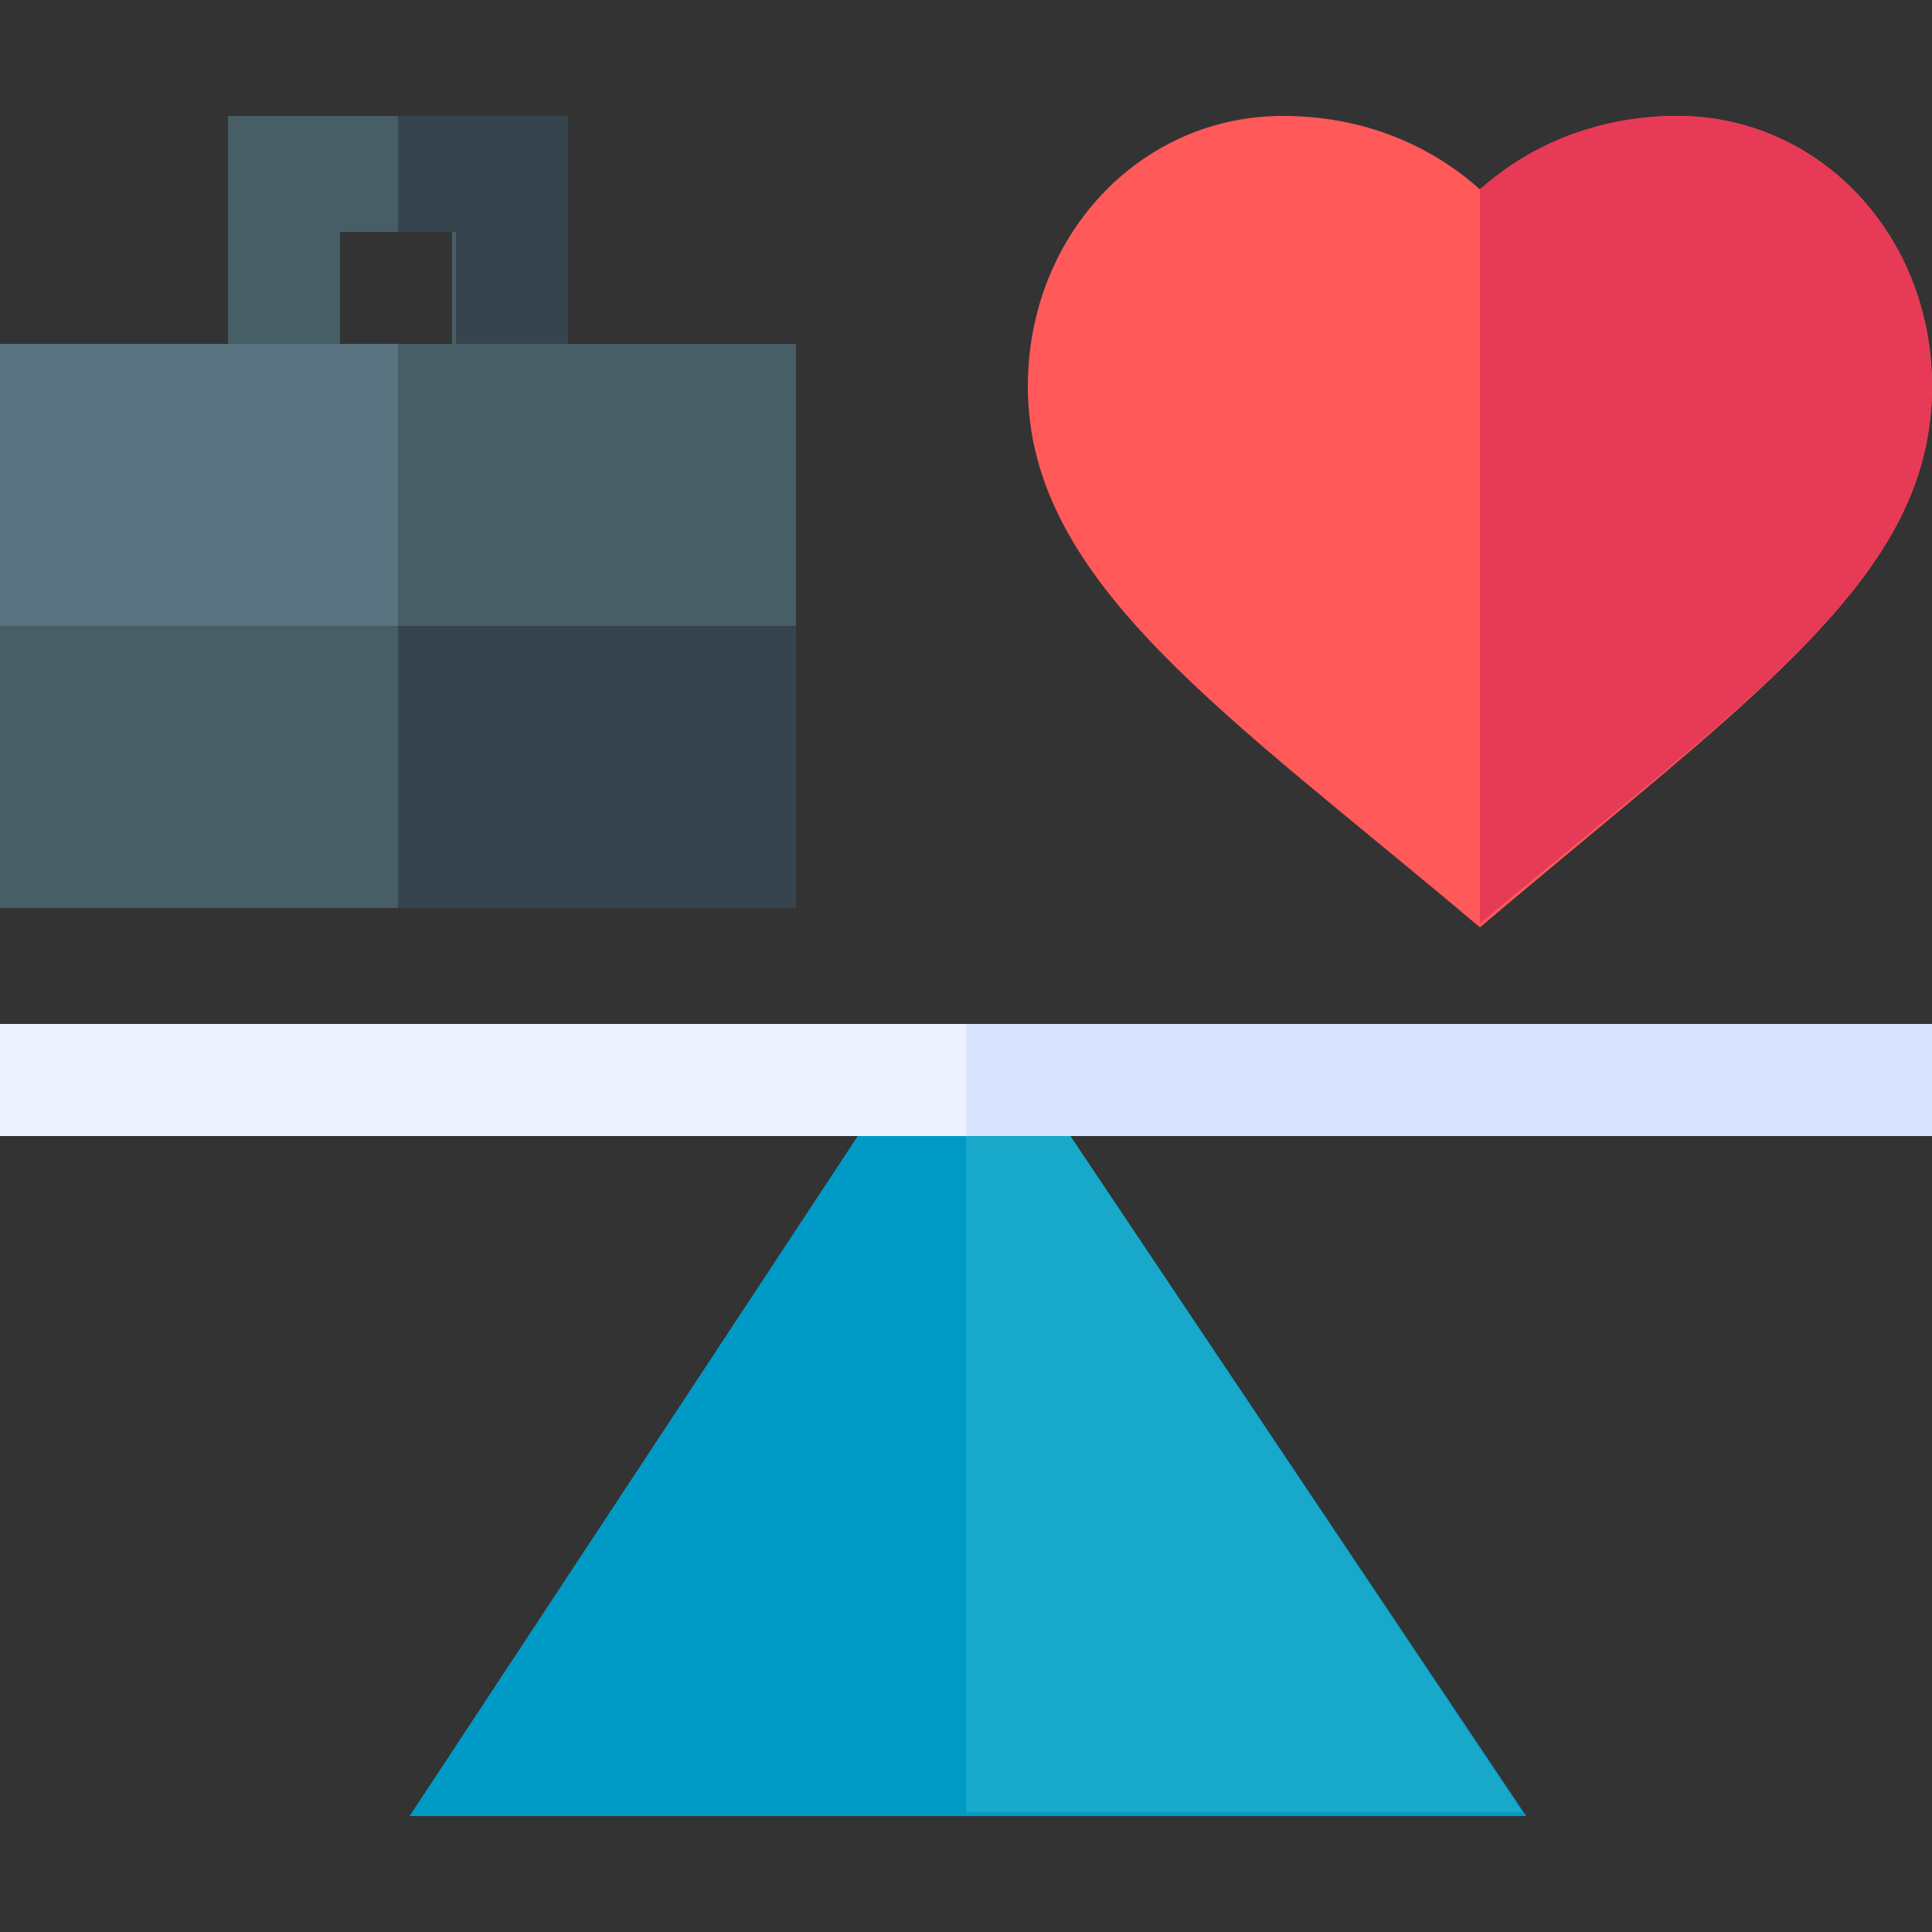
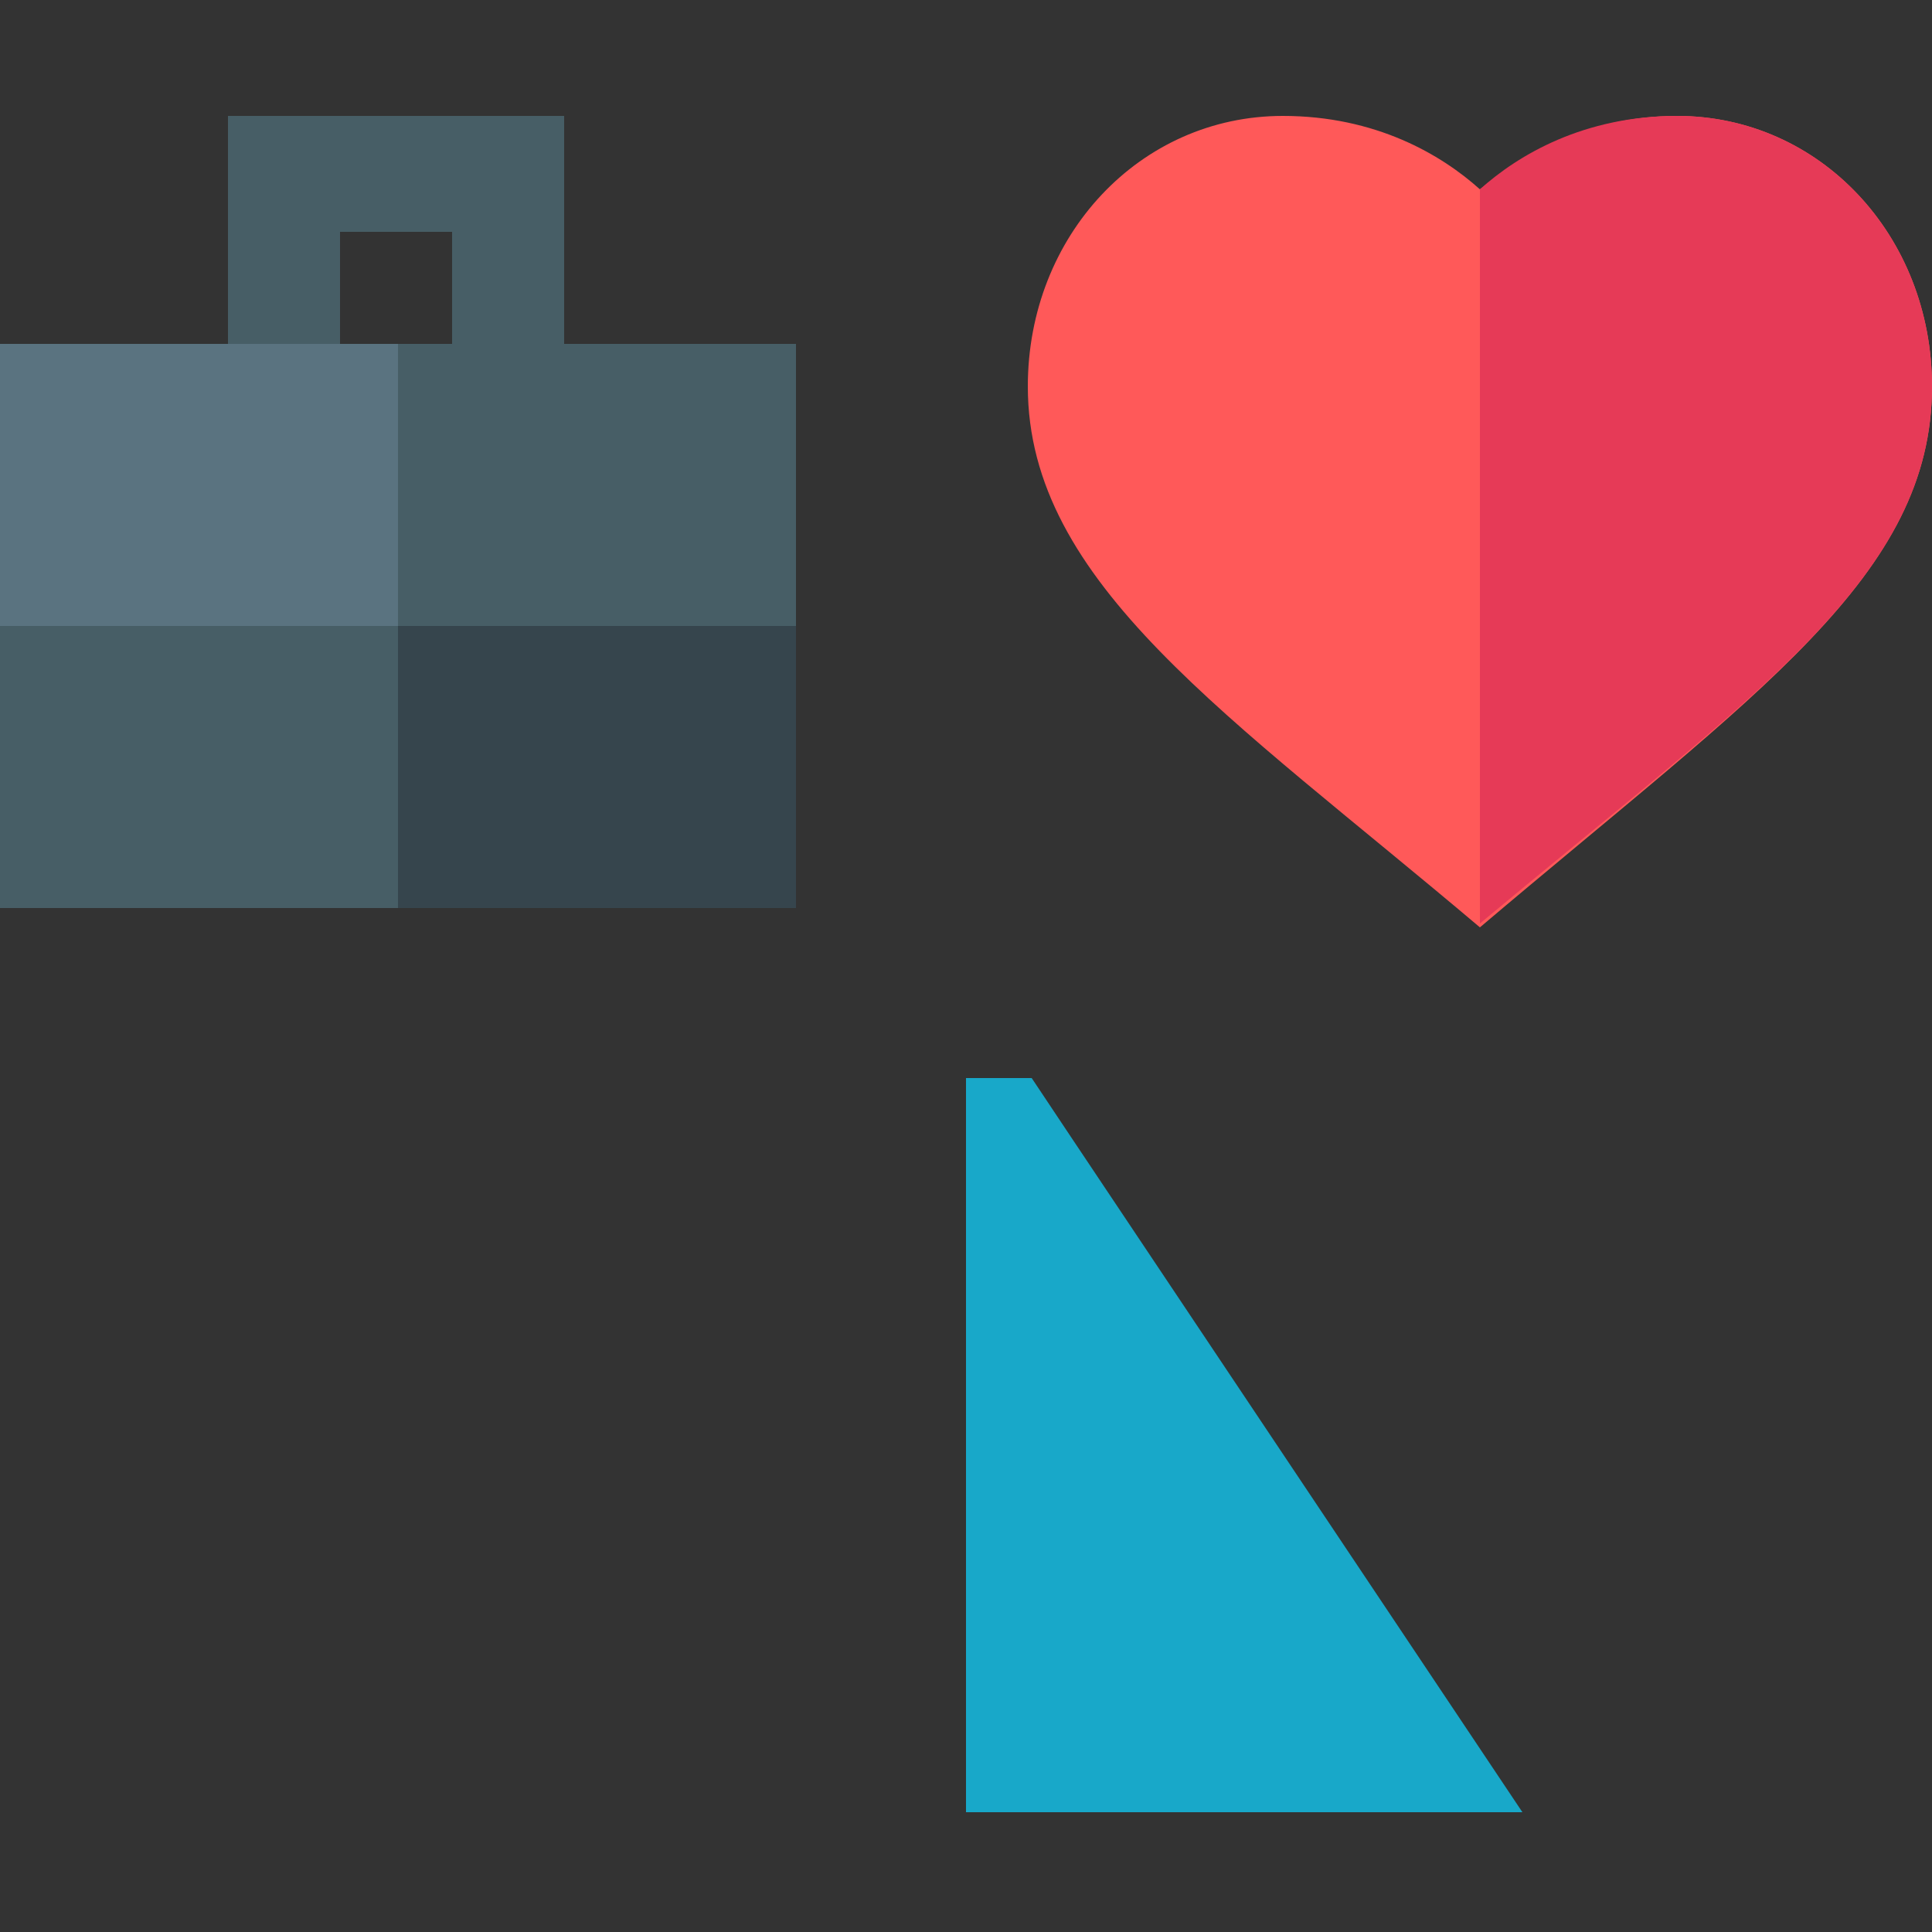
<svg xmlns="http://www.w3.org/2000/svg" version="1.1" id="Layer_1" x="0" y="0" viewBox="0 0 50 50" style="enable-background:new 0 0 50 50" xml:space="preserve">
  <rect x="0" y="0" width="50" height="50" fill="#333333" stroke="none" />
  <style>.st0{fill:#475e66}.st1{fill:#36454d}</style>
  <path class="st0" d="M5.9 3v8.8h2.9V6h2.9v5.9h2.9V3H5.9z" />
-   <path class="st1" d="M10.3 3v3h1.5v5.9h2.9V3h-4.4z" />
  <path class="st0" d="M20.5 16.2v7.3H0v-7.3l10.5-2.9 10 2.9z" />
  <path class="st1" d="M10.3 13.3v10.2h10.3v-7.3l-10-2.9h-.3z" />
-   <path d="M27.7 29.4l-1-1.5h-3.5l-1 1.5L10.6 47h28.9L27.7 29.4z" style="fill:#009ac7" />
-   <path d="M38.3 24c-6.5-5.5-11.7-8.9-11.7-14 0-3.9 2.9-7 6.6-7 2.4 0 4.1 1 5.1 1.9 1-.8 2.7-1.9 5.1-1.9 3.7 0 6.6 3.1 6.6 7 0 4.9-4.5 7.9-11.7 14z" style="fill:#ff5959" />
+   <path d="M38.3 24c-6.5-5.5-11.7-8.9-11.7-14 0-3.9 2.9-7 6.6-7 2.4 0 4.1 1 5.1 1.9 1-.8 2.7-1.9 5.1-1.9 3.7 0 6.6 3.1 6.6 7 0 4.9-4.5 7.9-11.7 14" style="fill:#ff5959" />
  <path d="M50 10c0-3.9-2.9-7-6.6-7-2.4 0-4.1 1-5.1 1.9v19c7.2-6 11.7-9 11.7-13.9z" style="fill:#e63a57" />
  <path d="M0 8.9v7.3h20.5V8.9H0z" style="fill:#5a7380" />
  <path class="st0" d="M10.3 8.9h10.3v7.3H10.3V8.9z" />
  <path d="M25 27.9v19h14.4L27.7 29.4l-1-1.5H25z" style="fill:#18a8c9" />
-   <path d="M0 26.5h50v2.9H0v-2.9z" style="fill:#ecf2ff" />
-   <path d="M25 26.5h25v2.9H25v-2.9z" style="fill:#d9e5ff" />
</svg>